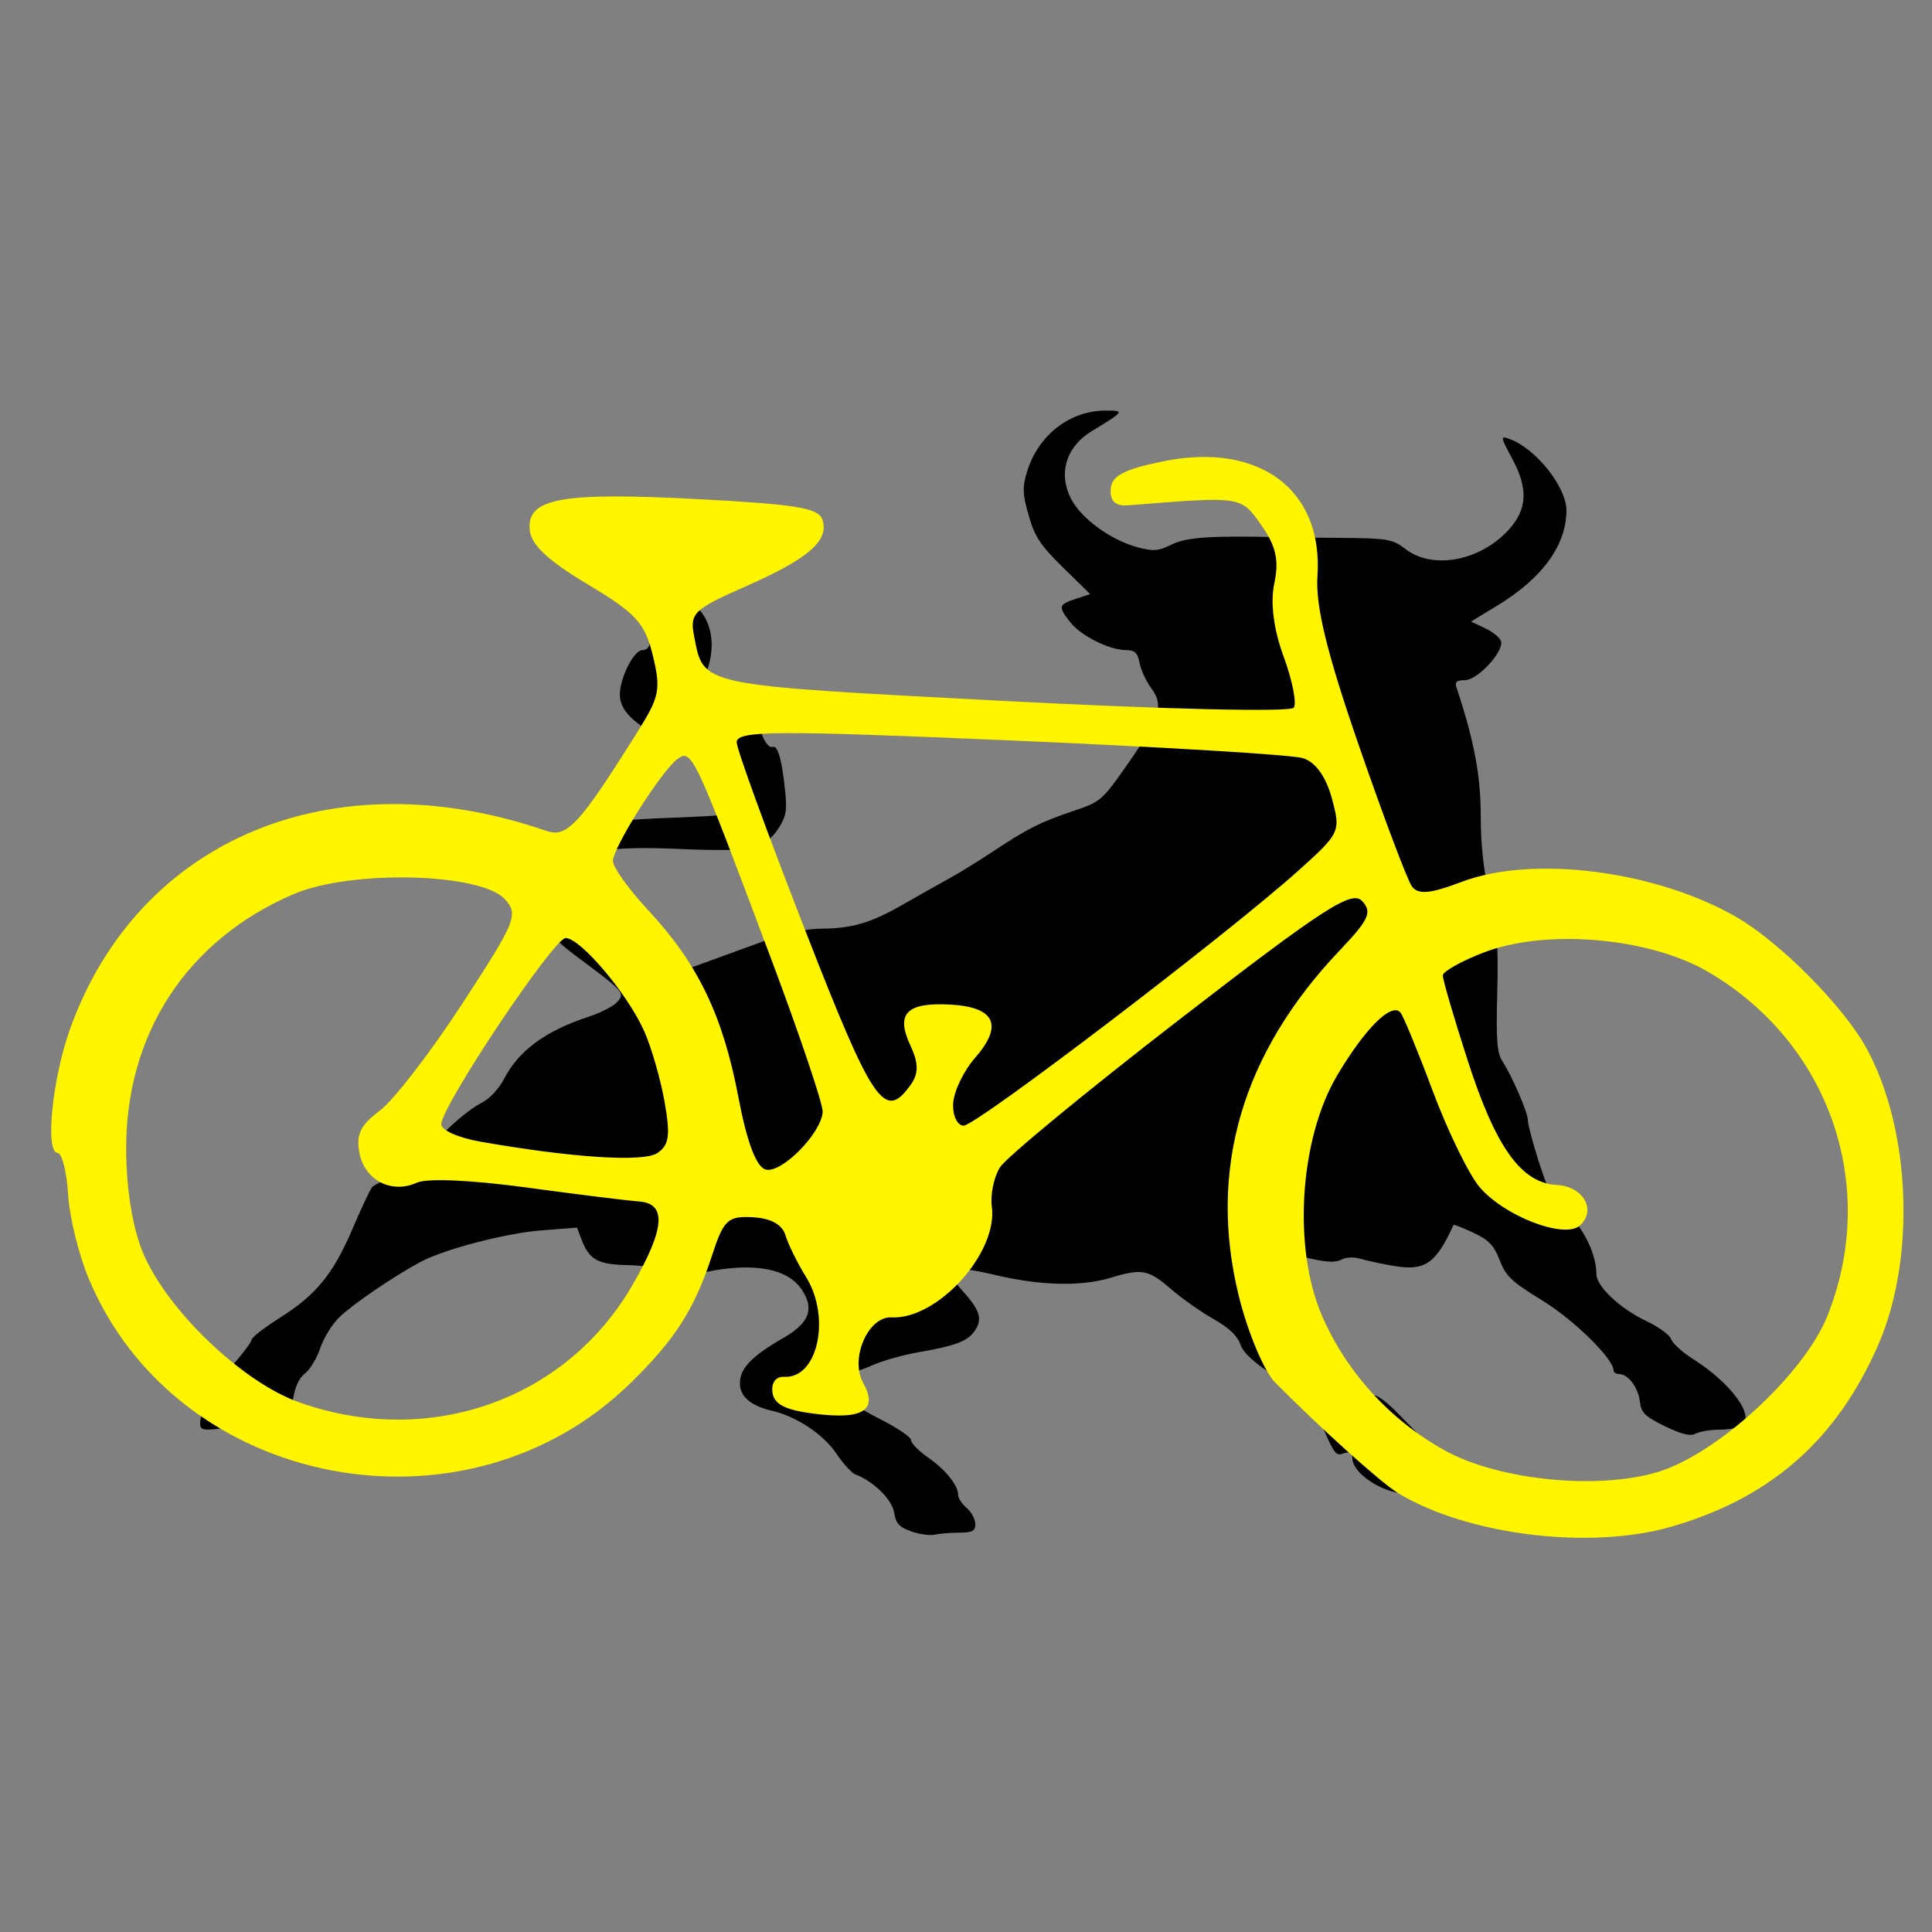
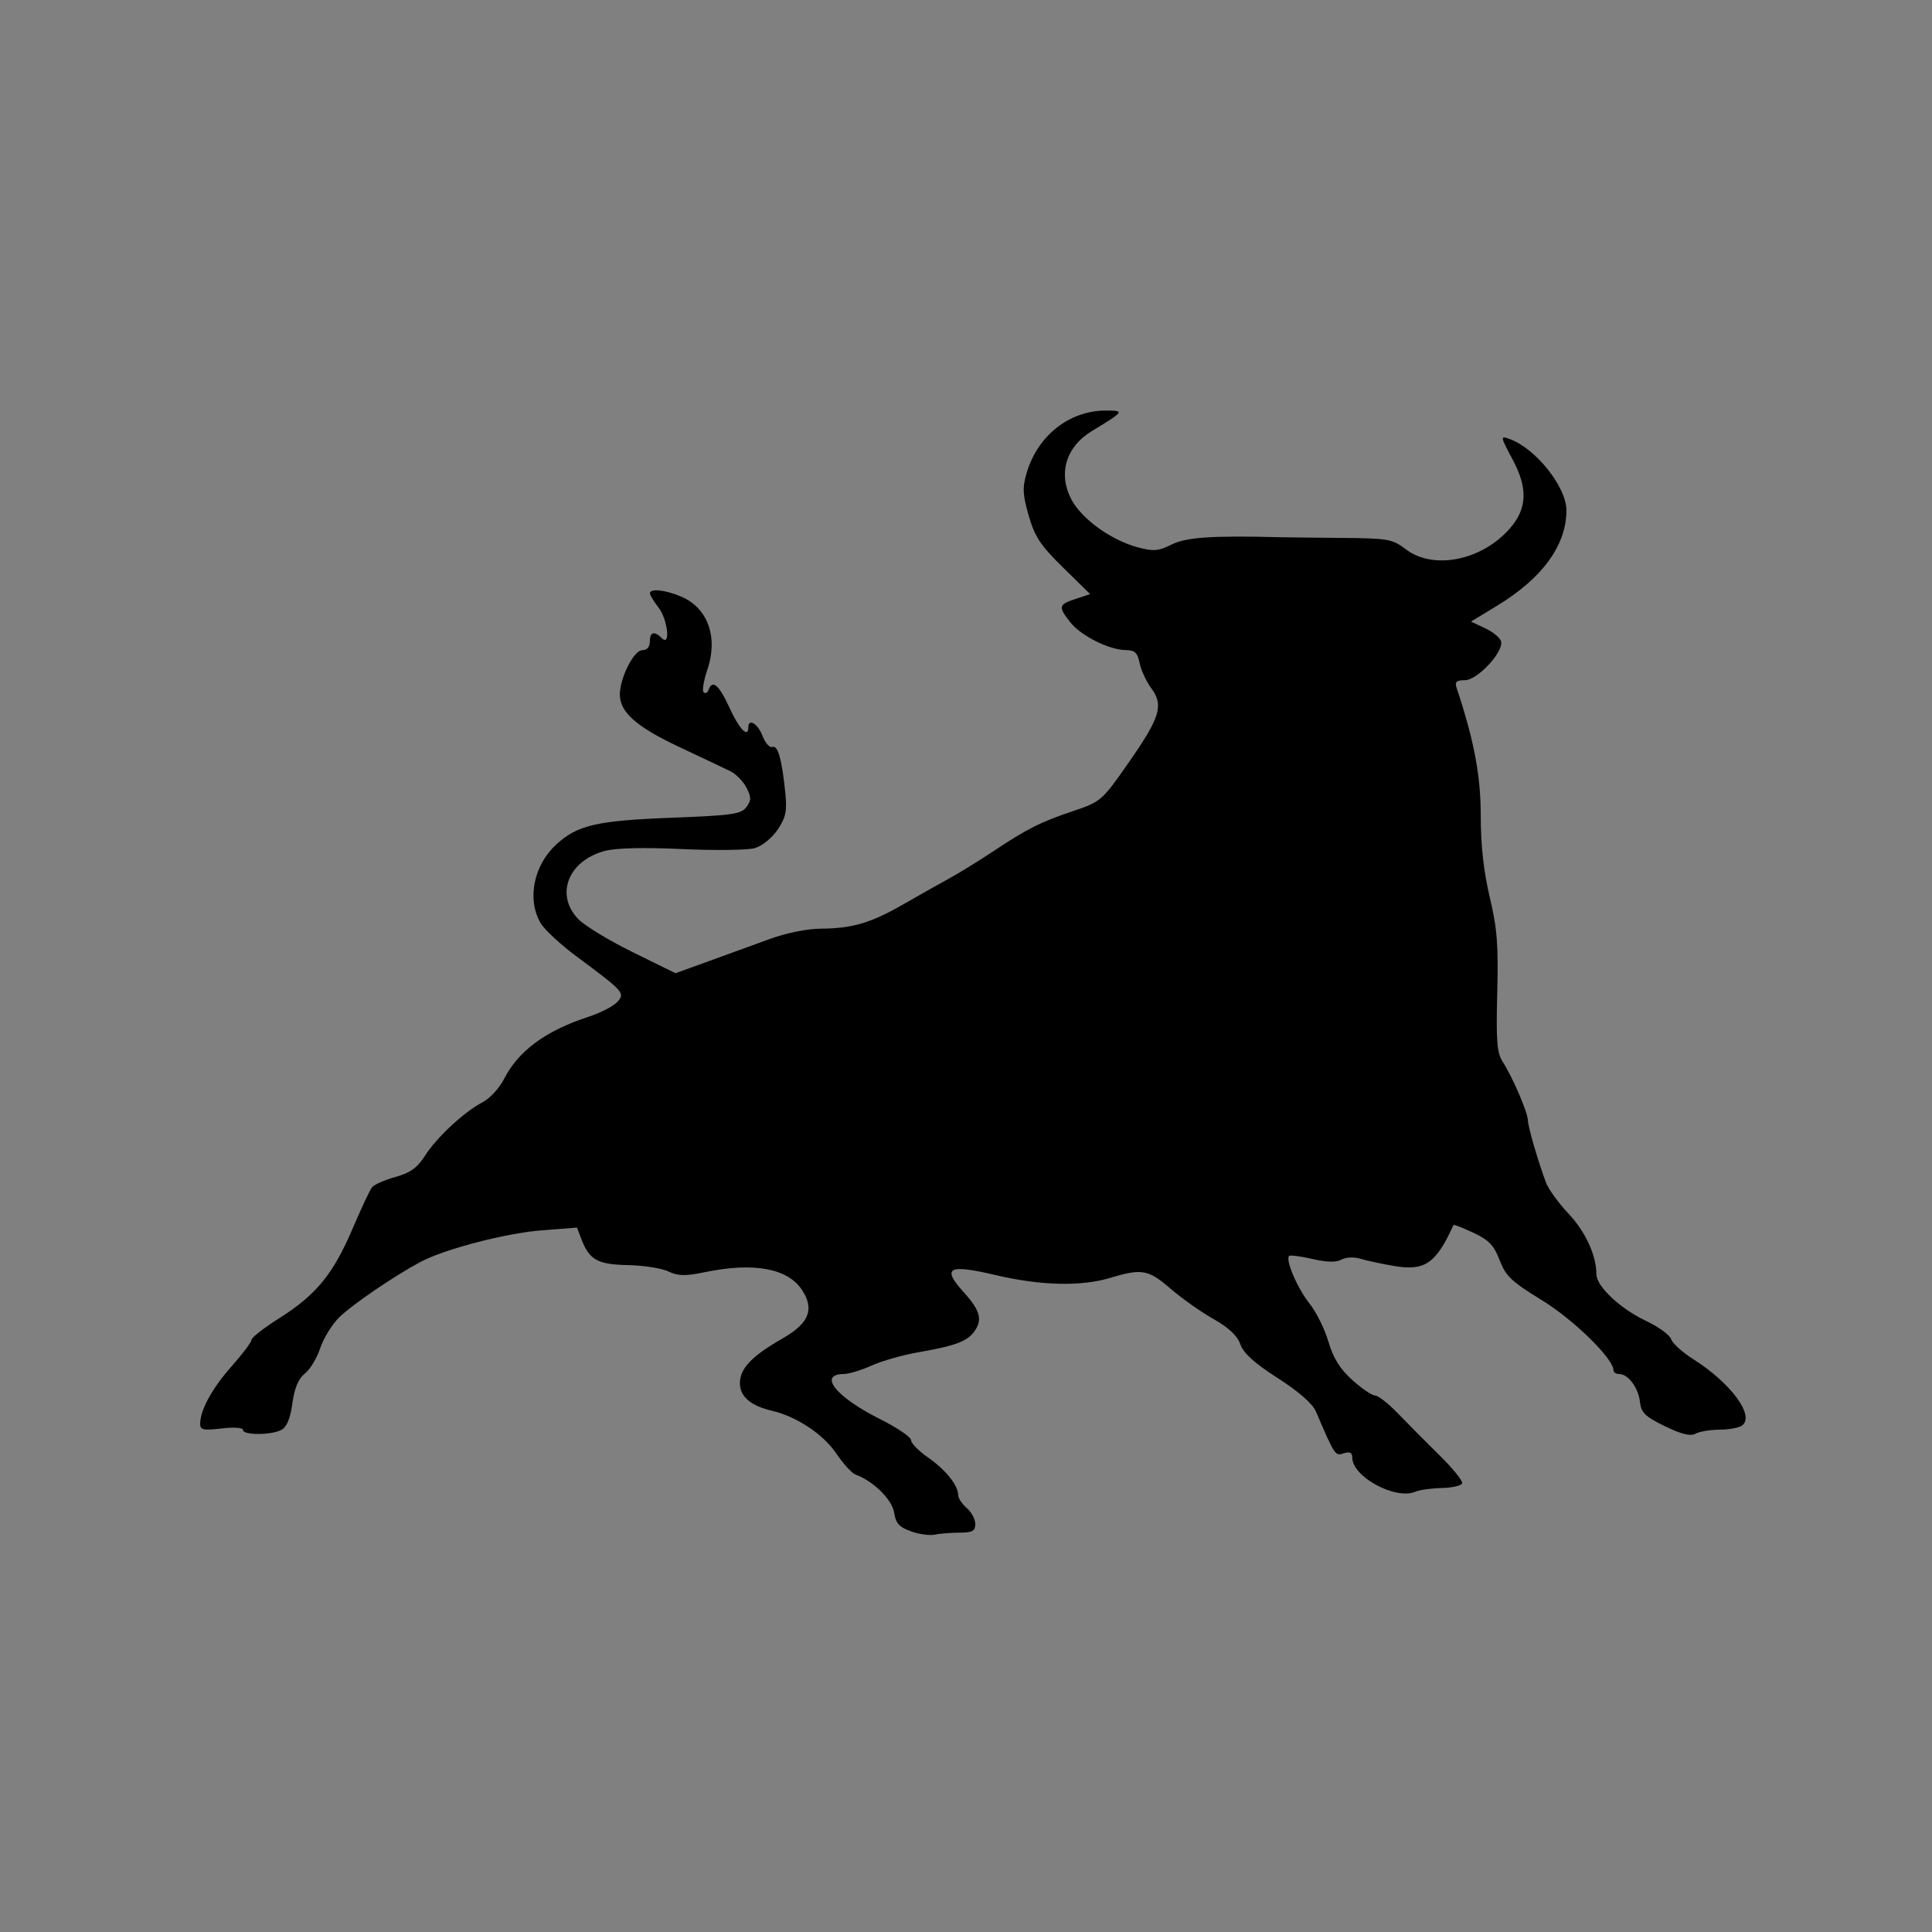
<svg xmlns="http://www.w3.org/2000/svg" version="1.1" width="100" height="100" style="background-color: rgb(138, 241, 255);" viewBox="0 0 100 100">
  <rect x="0" y="0" width="100" height="100" fill="#808080" stroke="none" />
  <svg height="100" viewBox="0 0 100 100" width="100" version="1.1" data-fname="mam-toro2_2.svg" ica="0" style="background-color: rgb(138, 241, 255);">
    <g transform="translate(0,0) scale(1,1) rotate(0,50,50)" scale="1.0" xtranslate="0" ytranslate="0">
      <path d="m47.166 79.264c-.623-.217-.798-.41-.887-.978-.105-.673-1.082-1.632-2.003-1.967-.187-.068-.636-.562-.998-1.098-.665-.985-2.055-1.907-3.318-2.2-1.102-.255-1.663-.736-1.663-1.424 0-.765.609-1.403 2.217-2.325 1.368-.785 1.653-1.502.997-2.504-.733-1.119-2.496-1.444-5.016-.923-1.031.213-1.394.206-1.898-.035-.343-.164-1.283-.312-2.089-.328-1.579-.032-2.006-.27-2.416-1.347l-.226-.594-1.826.141c-1.861.144-5.04.974-6.286 1.641-1.366.731-3.534 2.21-4.197 2.863-.372.366-.814 1.085-.983 1.596-.169.512-.526 1.103-.794 1.313-.336.264-.536.741-.646 1.54-.108.782-.291 1.227-.567 1.375-.522.279-1.989.284-1.989.007 0-.123-.462-.157-1.109-.08-.94.111-1.109.075-1.109-.239 0-.712.619-1.841 1.635-2.986.564-.635 1.025-1.249 1.025-1.365 0-.116.648-.62 1.44-1.121 1.9-1.2 2.785-2.278 3.777-4.603.451-1.057.91-2.034 1.02-2.171.11-.137.655-.377 1.212-.533.765-.214 1.135-.478 1.516-1.082.599-.948 2.045-2.295 2.99-2.783.372-.192.871-.731 1.109-1.198.748-1.466 2.147-2.498 4.368-3.224.626-.204 1.299-.55 1.496-.768.419-.463.358-.53-2.118-2.368-.814-.604-1.643-1.373-1.843-1.71-.724-1.22-.373-2.994.807-4.078 1.085-.996 2.102-1.234 5.914-1.379 3.195-.122 3.657-.188 3.926-.556.258-.354.258-.507.001-1.006-.169-.326-.539-.705-.824-.845s-1.481-.707-2.658-1.26c-2.207-1.038-3.07-1.799-3.07-2.71 0-.861.726-2.3 1.161-2.3.243 0 .391-.168.391-.443 0-.503.23-.568.621-.177.466.466.306-.978-.177-1.596-.238-.305-.436-.629-.438-.721-.008-.267.766-.192 1.598.156 1.4.585 1.947 2.104 1.369 3.806-.189.557-.273 1.079-.187 1.159.086.08.202.021.256-.132.197-.551.541-.254 1.088.942.503 1.1.969 1.579.969.998 0-.485.497-.182.735.448.139.368.369.625.512.57.283-.109.497.662.671 2.418.09.909.017 1.245-.405 1.869-.289.427-.807.844-1.18.951-.366.104-2.062.126-3.769.047-2.006-.092-3.423-.057-4.005.1-1.888.509-2.57 2.265-1.366 3.521.326.34 1.593 1.111 2.815 1.712l2.222 1.093 1.719-.621c.945-.342 2.368-.859 3.16-1.15.852-.312 1.94-.531 2.66-.535 1.606-.008 2.579-.296 4.262-1.265.765-.44 1.818-1.034 2.34-1.319.522-.285 1.559-.923 2.304-1.419 1.775-1.179 2.429-1.508 4.162-2.092 1.406-.474 1.477-.536 2.822-2.463 1.659-2.376 1.851-3 1.198-3.884-.259-.351-.532-.938-.605-1.305-.107-.537-.247-.668-.715-.672-.86-.007-2.322-.74-2.872-1.438-.638-.811-.614-.918.273-1.21l.754-.249-1.402-1.375c-1.167-1.145-1.465-1.595-1.777-2.683-.315-1.095-.332-1.455-.107-2.217.572-1.937 2.218-3.23 4.105-3.225.981.002.959.034-.748 1.072-1.327.807-1.74 2.203-1.043 3.527.53 1.006 2.049 2.105 3.423 2.475.827.223 1.076.203 1.772-.143.755-.376 2.083-.465 5.575-.376.305.008 1.734.024 3.176.036 2.455.02 2.669.058 3.366.589 1.421 1.084 3.923.587 5.376-1.068.901-1.026.95-2.076.164-3.553-.66-1.241-.664-1.266-.166-1.086 1.352.49 2.938 2.482 2.938 3.689 0 1.806-1.24 3.513-3.592 4.941l-1.348.819.749.354c.412.194.777.503.812.685.107.562-1.238 1.995-1.873 1.995-.438 0-.535.086-.435.388.91 2.736 1.252 4.547 1.252 6.633 0 1.52.153 2.893.466 4.212.384 1.612.452 2.487.388 4.96-.064 2.47-.015 3.099.277 3.547.494.758 1.308 2.642 1.308 3.026 0 .325.522 2.127.938 3.237.128.34.651 1.062 1.163 1.605.877.928 1.446 2.163 1.446 3.136 0 .629 1.23 1.785 2.575 2.421.644.305 1.226.729 1.294.943.068.214.579.677 1.135 1.029 1.989 1.257 3.246 2.991 2.508 3.458-.169.107-.688.196-1.153.198-.465.002-1.017.095-1.225.206-.27.144-.73.032-1.593-.388-1.02-.497-1.225-.697-1.287-1.256-.082-.734-.606-1.441-1.069-1.441-.164 0-.298-.086-.298-.192 0-.602-2.068-2.627-3.707-3.63-1.57-.961-1.873-1.248-2.187-2.07-.294-.77-.558-1.046-1.361-1.423-.548-.258-1.011-.438-1.028-.4-.915 2.005-1.482 2.392-3.091 2.118-.634-.108-1.414-.276-1.733-.372-.332-.1-.75-.081-.976.046-.268.15-.753.139-1.503-.034-.609-.141-1.152-.211-1.207-.156-.201.201.43 1.674 1.054 2.459.353.444.796 1.337.984 1.983.245.843.593 1.402 1.231 1.978.489.442 1.021.803 1.181.803s.7.424 1.198.942c.498.518 1.464 1.491 2.145 2.162.682.671 1.206 1.319 1.164 1.441-.041.122-.515.231-1.052.243-.537.012-1.153.097-1.367.191-1.018.443-3.268-.77-3.268-1.762 0-.263-.123-.326-.44-.225-.451.143-.45.144-1.447-2.177-.169-.393-.903-1.032-1.973-1.718-1.203-.77-1.772-1.285-1.933-1.746-.155-.446-.601-.865-1.397-1.314-.643-.363-1.639-1.066-2.213-1.563-1.147-.993-1.494-1.056-3.103-.568-1.516.46-3.608.412-5.944-.137-2.475-.581-2.818-.394-1.648.901.858.949.978 1.433.508 2.051-.37.487-1.01.72-2.841 1.036-.814.14-1.912.451-2.439.69-.527.239-1.177.437-1.444.44-1.357.014-.414 1.19 1.871 2.334.884.443 1.607.934 1.607 1.092 0 .158.394.561.876.895.91.631 1.562 1.443 1.562 1.946 0 .16.2.462.443.671s.443.58.443.825c0 .367-.147.446-.831.449-.457.002-1.031.048-1.275.104-.244.055-.793-.021-1.219-.169z" style="fill: rgb(0, 0, 0);" idkol="ikol0" />
    </g>
  </svg>
  <svg height="100" width="100" version="1.1" viewBox="0 0 100 100" data-fname="trans-bici_0.svg" ica="1" style="background-color: rgb(138, 241, 255);">
    <g transform="translate(111,-10) scale(-1.2,1.2) rotate(-3,50,50)" scale="-1.2" xtranslate="111" ytranslate="-10" style="opacity: 1;">
-       <path d="m19.188 72.602c-4.219-1.458-6.938-4.114-8.51-8.314-1.426-3.812-.912-9.35 1.184-12.74 1.079-1.746 3.959-4.363 5.878-5.342 3.589-1.831 8.932-2.233 11.949-.898 1.302.576 1.832.651 2.116.301.208-.257 1.373-2.918 2.587-5.912 1.603-3.951 2.201-5.94 2.182-7.252-.056-3.731 2.819-5.643 6.9-4.586 1.688.437 2.201.746 2.201 1.324 0 .523-.245.722-.8.649-4.898-.648-4.815-.656-5.77.558-.676.859-.85 1.482-.69 2.468.136.839-.069 1.98-.565 3.137-.429 1-.678 1.982-.554 2.182.127.206 5.583.364 12.555.364 13.203 0 12.9.047 13.434-2.078.25-.994.096-1.161-2.092-2.266-2.655-1.34-3.512-2.165-3.171-3.053.191-.497 1.158-.605 5.42-.605 5.904 0 7.361.346 7.168 1.701-.091.64-.847 1.28-2.617 2.216-2.152 1.138-2.554 1.533-2.968 2.913-.43 1.436-.384 1.765.459 3.285 2.317 4.173 2.817 4.778 3.727 4.517 9.338-2.678 17.533 1.233 20.061 9.574.662 2.185.821 5.401.267 5.401-.191 0-.438.794-.547 1.764-.109.97-.599 2.591-1.088 3.601-4.278 8.836-16.817 10.574-23.554 3.265-1.842-1.998-2.599-3.336-3.243-5.729-.409-1.52-.585-1.7-1.655-1.7-.777 0-1.286.246-1.45.7-.139.385-.583 1.178-.988 1.762-1.163 1.68-.728 4.339.709 4.339.37 0 .562.279.483.7-.098.515-.596.733-1.884.826-2.089.15-2.713-.303-1.998-1.449.629-1.008-.069-2.877-1.075-2.877-1.986 0-4.451-3.027-4.073-5.001.096-.504-.021-1.272-.261-1.706-.24-.435-3.587-3.499-7.438-6.809-5.907-5.078-7.089-5.935-7.558-5.483-.472.455-.343.785.854 2.184 3.984 4.654 5.186 9.764 3.559 15.122-.469 1.544-1.258 3.176-1.754 3.628-2.045 1.862-4.796 4.089-5.546 4.49-3.091 1.654-8.385 2.026-11.84.832zm9.934-2.776c2.428-1.185 4.426-3.166 5.601-5.552 1.405-2.854 1.348-7.543-.127-10.357-1.091-2.081-2.164-3.269-2.578-2.855-.129.129-.837 1.62-1.573 3.313-.736 1.693-1.74 3.507-2.232 4.03-1.127 1.199-3.78 2.061-4.409 1.432-.694-.694-.061-1.694 1.072-1.694 1.547 0 2.72-1.464 4.128-5.149.698-1.827 1.268-3.458 1.268-3.626 0-.168-.761-.648-1.69-1.066-2.642-1.189-7.131-1.036-9.762.334-5.372 2.797-7.818 8.843-5.882 14.538.866 2.545 4.416 6.179 6.933 7.096 2.554.93 6.86.723 9.251-.443zm49.45.517c2.439-.724 5.768-3.557 6.996-5.952.531-1.036.909-2.682 1.02-4.446.317-5.041-2.117-9.257-6.626-11.478-2.416-1.19-8.03-1.347-9.122-.255-.626.627-.522.925 1.609 4.601 1.253 2.162 2.743 4.317 3.31 4.789.8.665.975 1.087.777 1.874-.29 1.156-1.481 1.691-2.538 1.141-.428-.222-2.325-.239-4.716-.042-2.201.182-4.406.339-4.901.35-1.199.026-1.174 1.105.081 3.583 2.6 5.131 8.402 7.53 14.111 5.835zm-18.225-14.164c.854-3.474 2.042-5.634 4.299-7.82.898-.87 1.633-1.792 1.633-2.05 0-.622-1.887-3.978-2.543-4.523-.601-.499-.705-.304-4.505 8.414-1.405 3.223-2.554 6.125-2.554 6.448 0 .918 1.622 2.75 2.317 2.616.415-.08.871-1.119 1.354-3.085zm11.033 2.523c.935-.114 1.7-.411 1.7-.658 0-.842-4.444-8.303-4.945-8.303-.67 0-2.815 2.299-3.6 3.859-.348.692-.813 2.042-1.032 3.001-.324 1.414-.286 1.828.201 2.196.575.435 3.665.397 7.677-.094zm-20.305-2.706c0-.52-.377-1.426-.838-2.012-1.161-1.476-.75-2.243 1.202-2.243 1.881 0 2.324.516 1.602 1.865-.384.717-.413 1.173-.104 1.662 1.046 1.661 1.577.966 4.908-6.411 1.817-4.025 3.333-7.588 3.368-7.918.055-.519-1.53-.615-11.739-.712-6.492-.062-12.194-.017-12.672.1-.557.136-1.041.733-1.347 1.66-.468 1.419-.442 1.484 1.269 3.192 2.911 2.905 13.315 11.73 13.85 11.747.275.009.5-.41.5-.93z" style="fill: rgb(255, 245, 0);" idkol="ikol0" />
-     </g>
+       </g>
  </svg>
</svg>